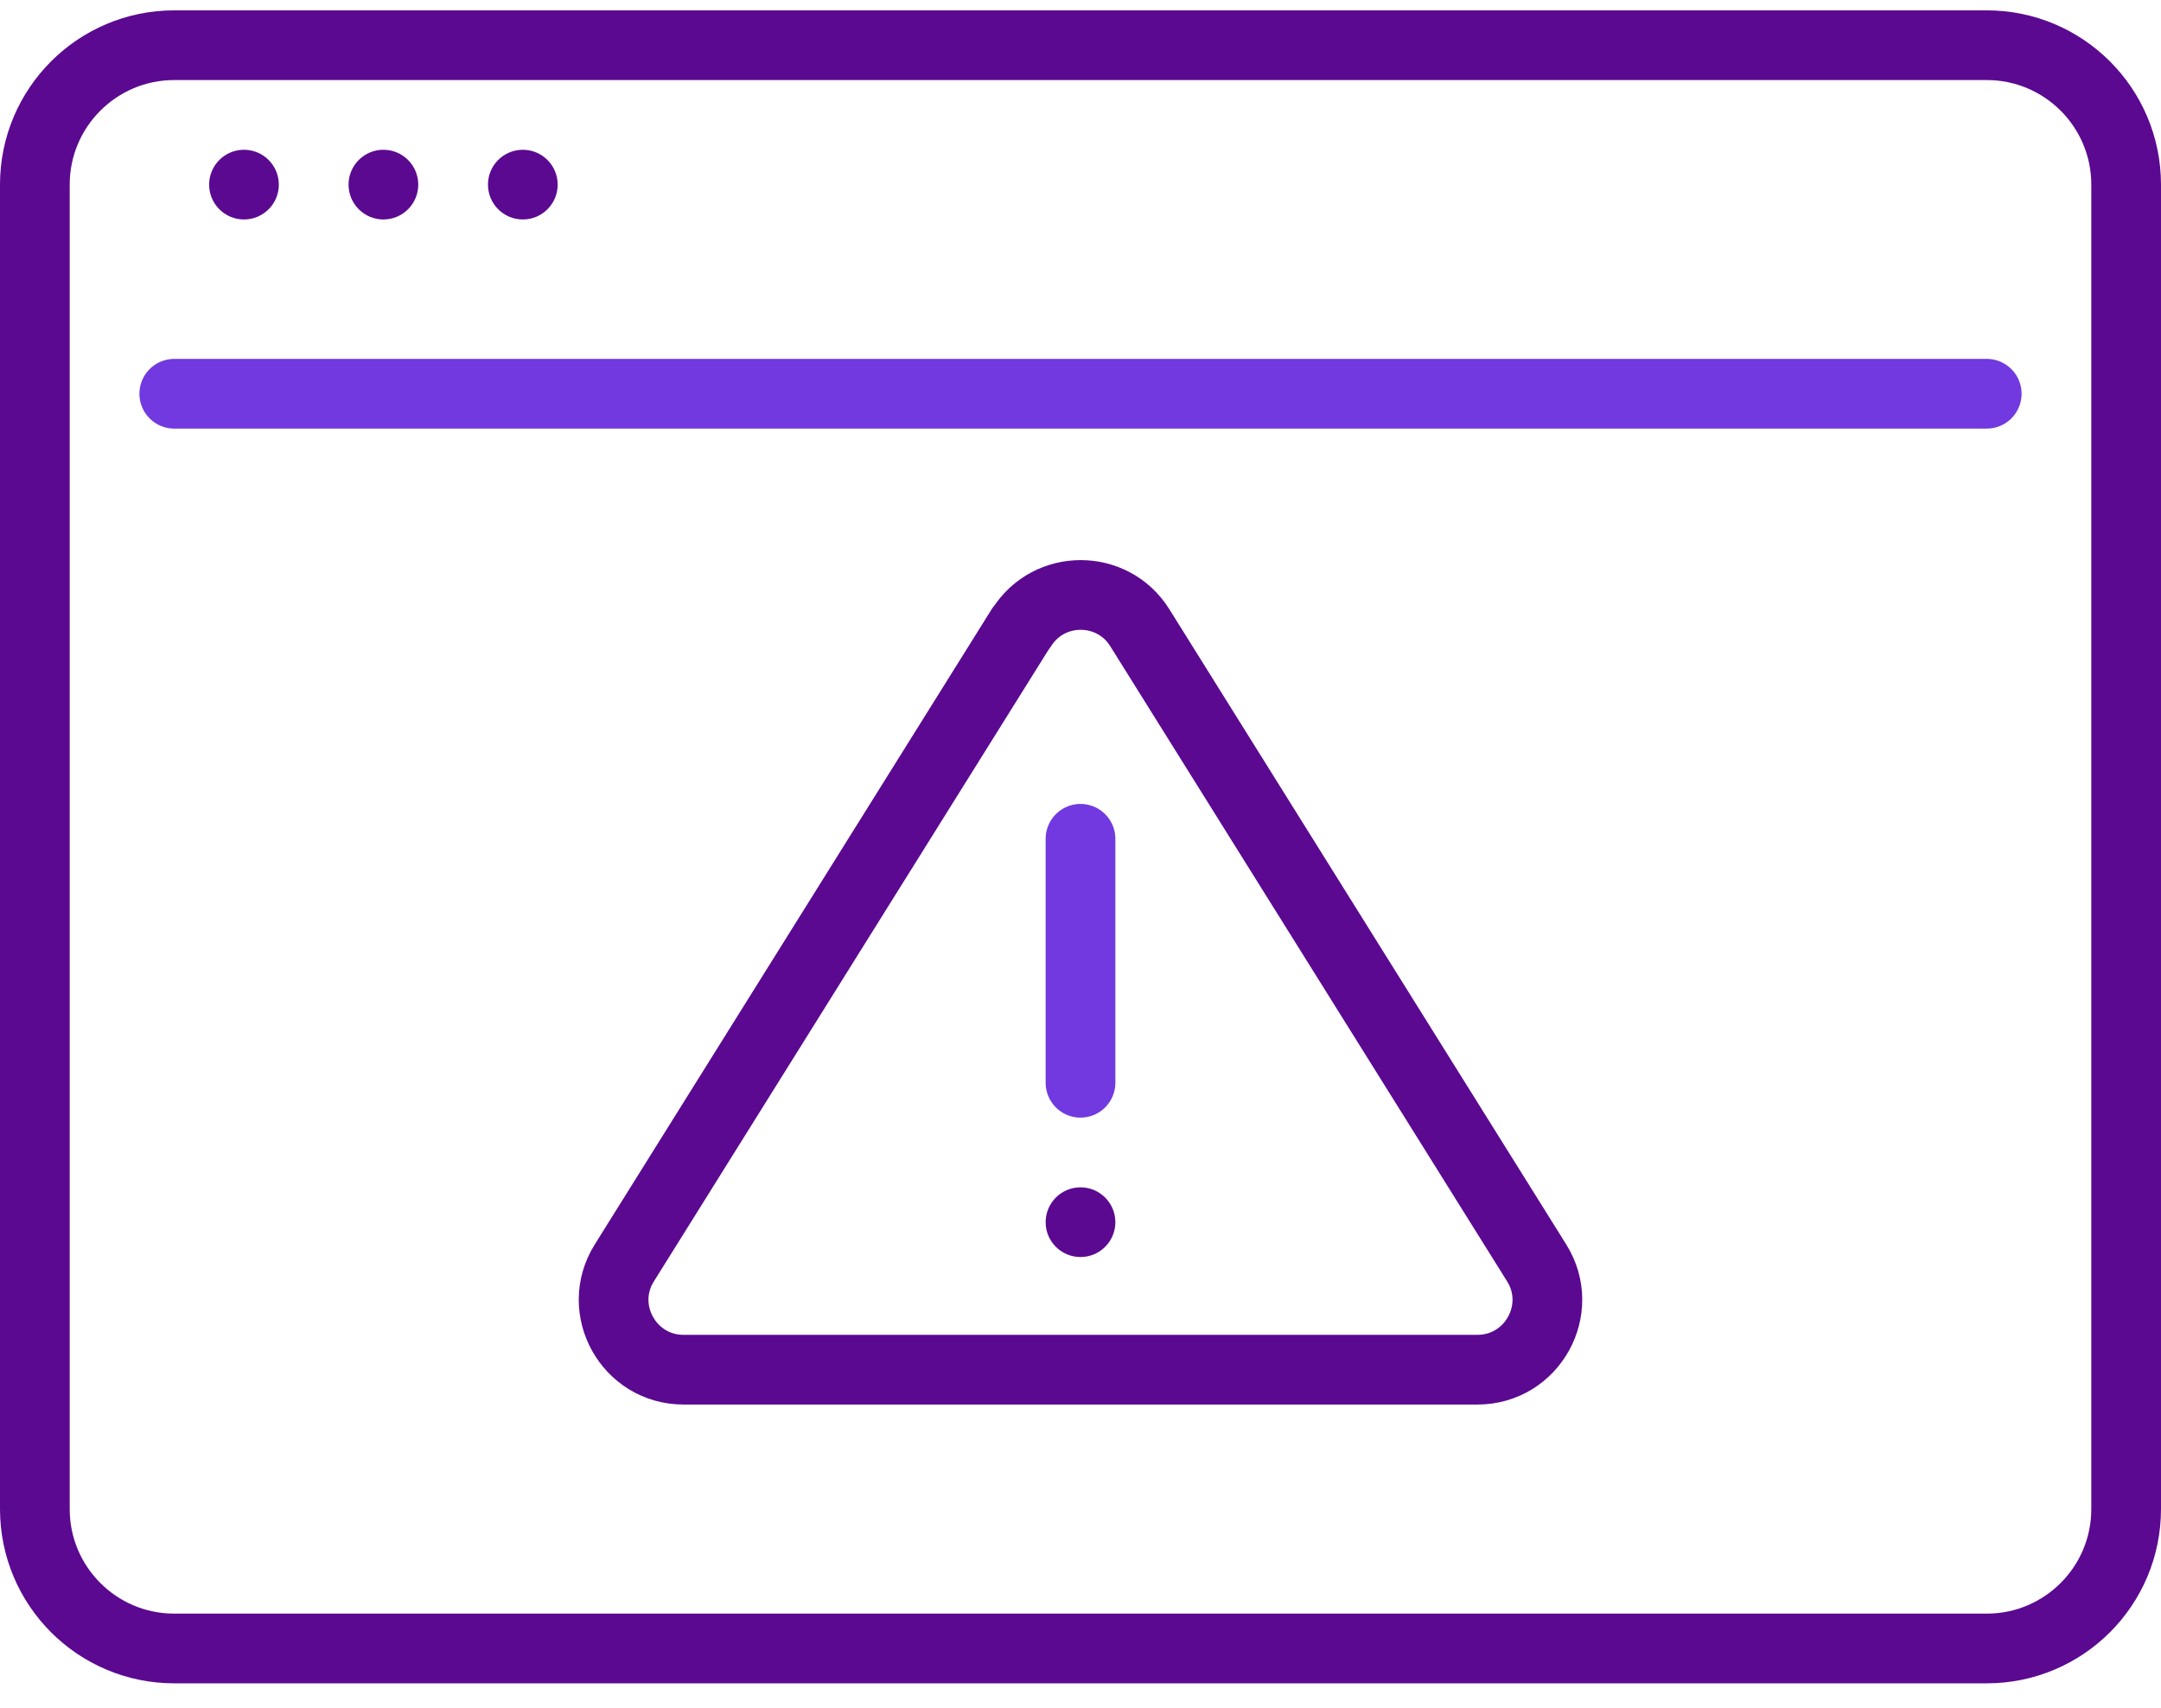
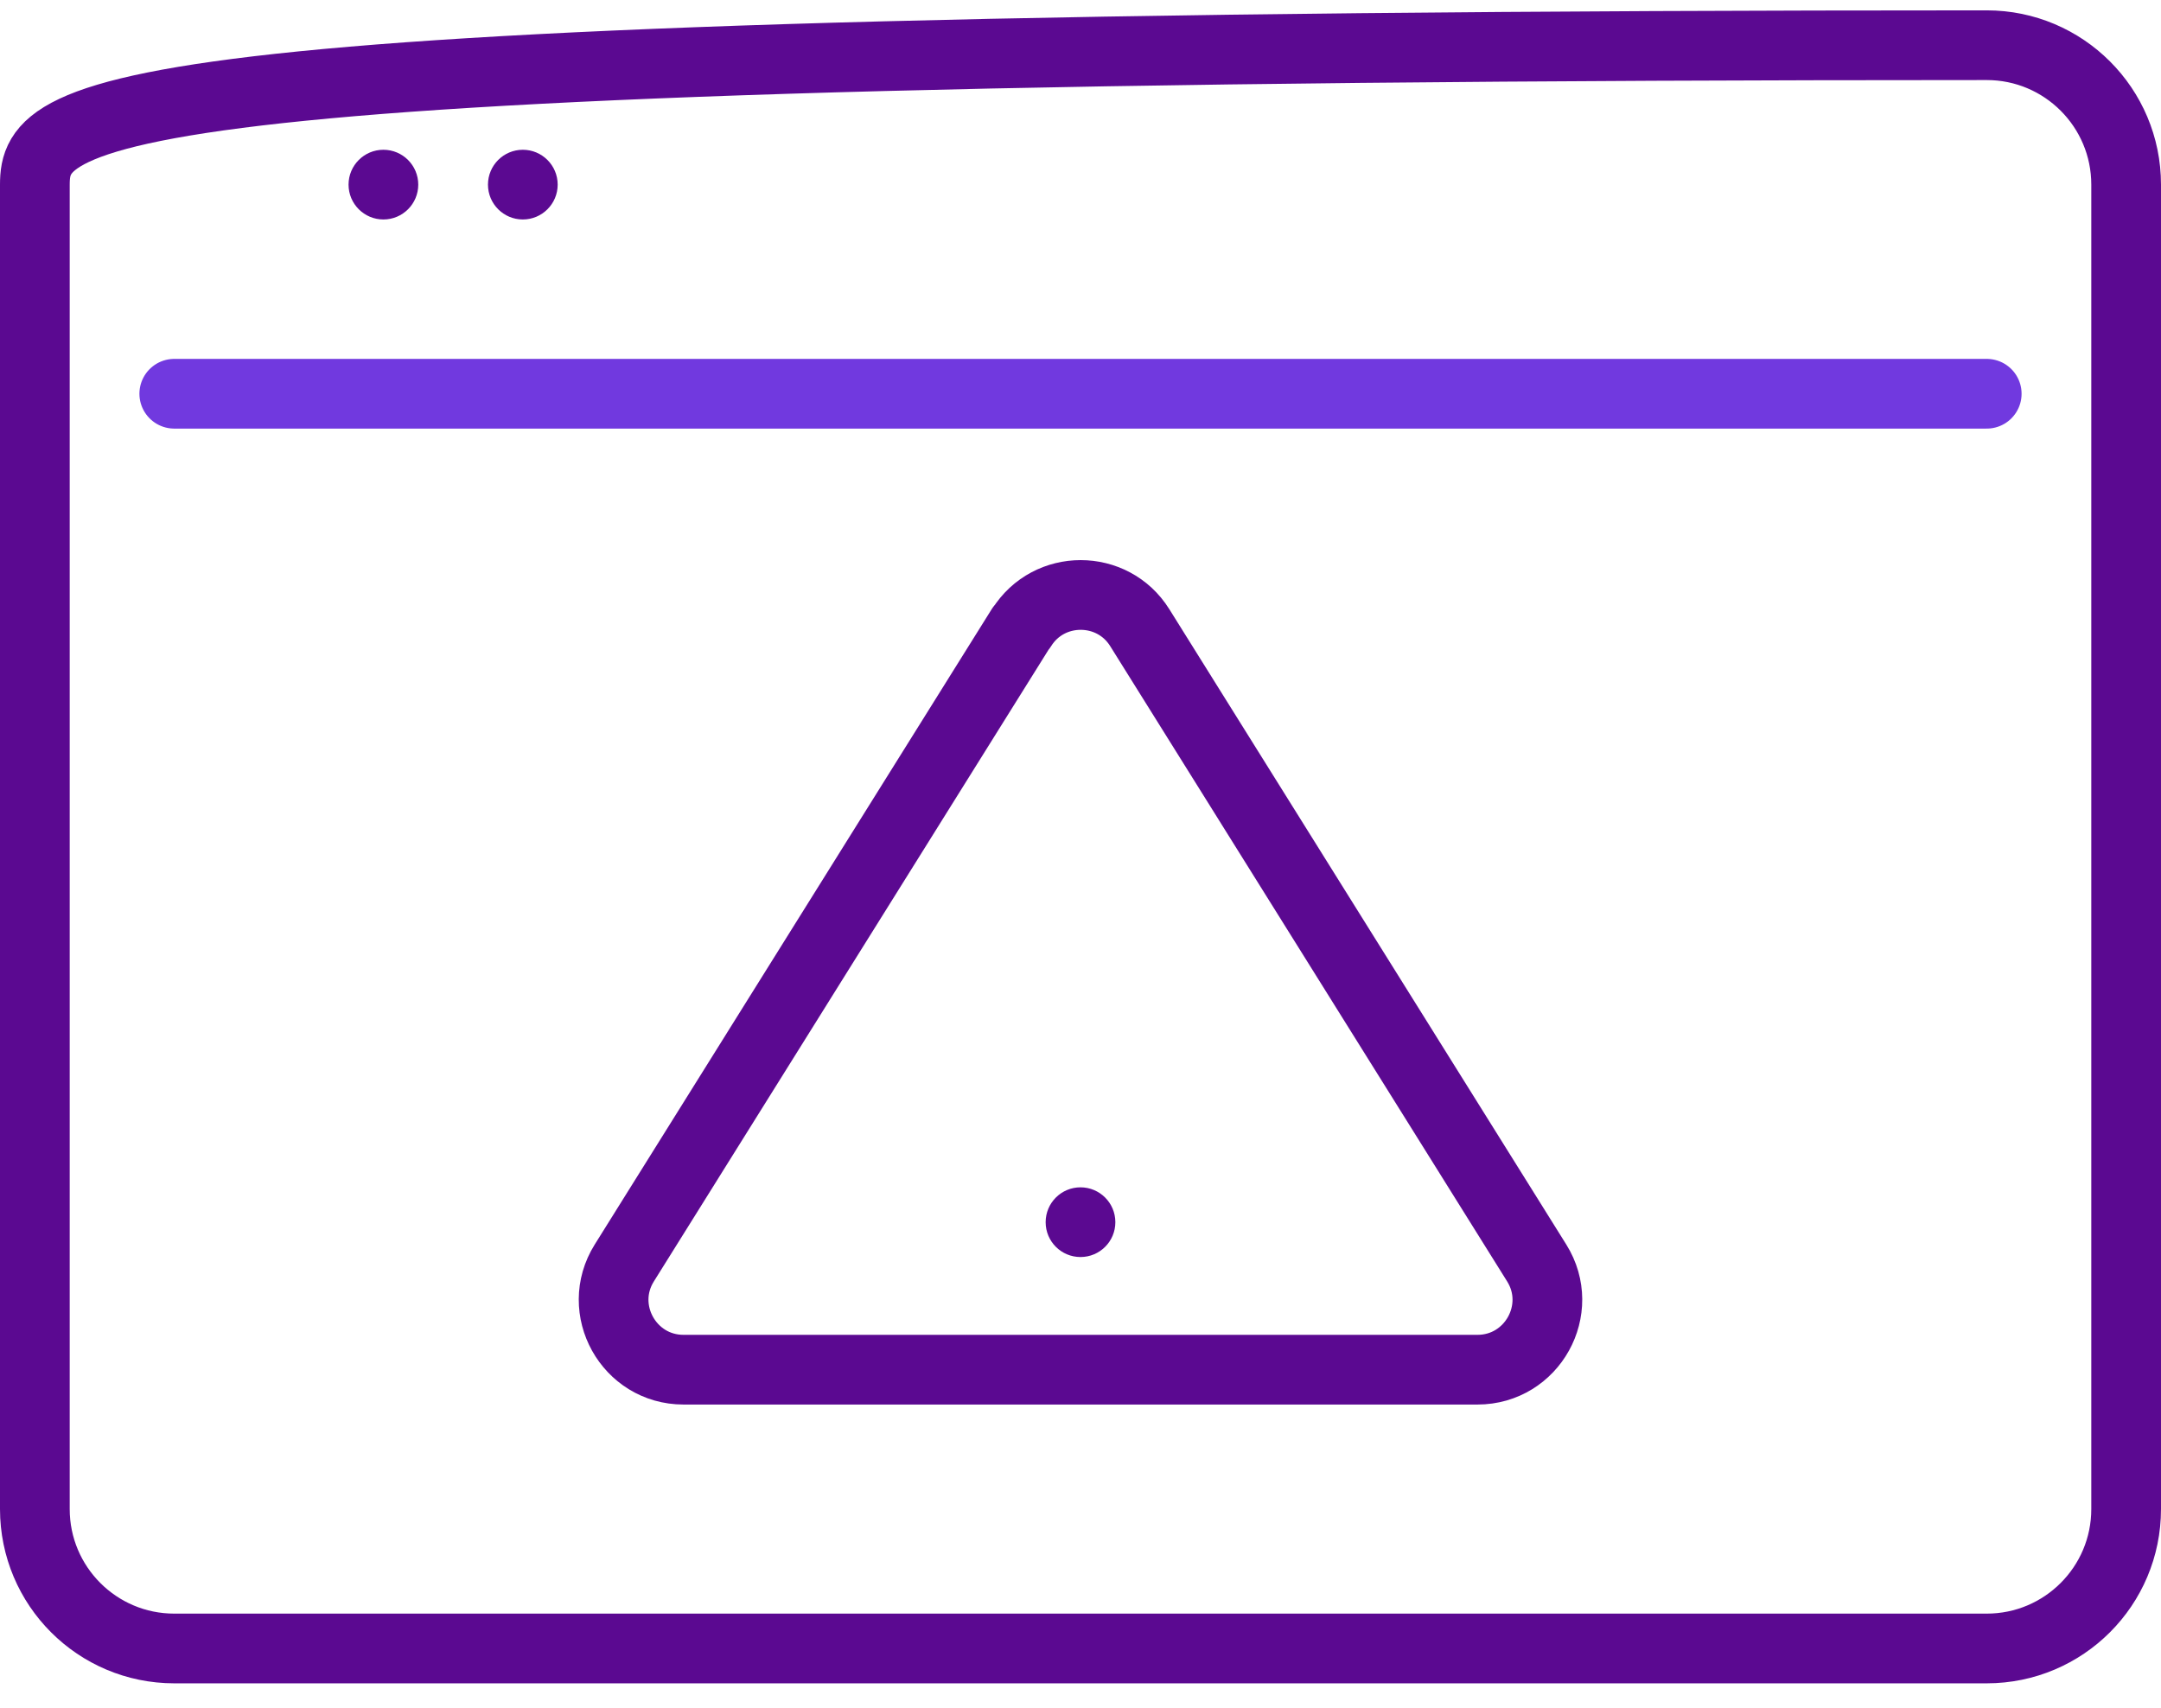
<svg xmlns="http://www.w3.org/2000/svg" width="62" height="49" viewBox="0 0 62 49" fill="none">
  <g clip-path="url(#clip0_7258_17445)">
-     <path d="M57 1.297H5C2.791 1.297 1 3.088 1 5.297V43.297C1 45.506 2.791 47.297 5 47.297H57C59.209 47.297 61 45.506 61 43.297V5.297C61 3.088 59.209 1.297 57 1.297Z" stroke="#5B0991" stroke-width="2" stroke-linecap="round" stroke-linejoin="round" />
+     <path d="M57 1.297C2.791 1.297 1 3.088 1 5.297V43.297C1 45.506 2.791 47.297 5 47.297H57C59.209 47.297 61 45.506 61 43.297V5.297C61 3.088 59.209 1.297 57 1.297Z" stroke="#5B0991" stroke-width="2" stroke-linecap="round" stroke-linejoin="round" />
    <path d="M5 11.297H57" stroke="url(#paint0_linear_7258_17445)" stroke-width="2" stroke-linecap="round" stroke-linejoin="round" />
-     <path d="M7 6.297C7.552 6.297 8 5.849 8 5.297C8 4.745 7.552 4.297 7 4.297C6.448 4.297 6 4.745 6 5.297C6 5.849 6.448 6.297 7 6.297Z" fill="#5B0991" />
    <path d="M11 6.297C11.552 6.297 12 5.849 12 5.297C12 4.745 11.552 4.297 11 4.297C10.448 4.297 10 4.745 10 5.297C10 5.849 10.448 6.297 11 6.297Z" fill="#5B0991" />
    <path d="M15 6.297C15.552 6.297 16 5.849 16 5.297C16 4.745 15.552 4.297 15 4.297C14.448 4.297 14 4.745 14 5.297C14 5.849 14.448 6.297 15 6.297Z" fill="#5B0991" />
-     <path d="M31 24.066V31.066" stroke="url(#paint1_linear_7258_17445)" stroke-width="2" stroke-linecap="round" stroke-linejoin="round" />
    <path d="M31 36.066C31.552 36.066 32 35.619 32 35.066C32 34.514 31.552 34.066 31 34.066C30.448 34.066 30 34.514 30 35.066C30 35.619 30.448 36.066 31 36.066Z" fill="#5B0991" />
    <path d="M29.3 18.008L17.91 36.238C17.08 37.568 18.04 39.298 19.61 39.298H42.39C43.96 39.298 44.92 37.568 44.09 36.238L32.7 18.008C31.92 16.758 30.09 16.758 29.31 18.008H29.3Z" stroke="#5B0991" stroke-width="2" stroke-linecap="round" stroke-linejoin="round" />
  </g>
  <defs>
    <linearGradient id="paint0_linear_7258_17445" x1="nan" y1="nan" x2="nan" y2="nan" gradientUnits="userSpaceOnUse">
      <stop stop-color="#7139DF" />
      <stop offset="1" stop-color="#8065AC" />
    </linearGradient>
    <linearGradient id="paint1_linear_7258_17445" x1="nan" y1="nan" x2="nan" y2="nan" gradientUnits="userSpaceOnUse">
      <stop stop-color="#7139DF" />
      <stop offset="1" stop-color="#8065AC" />
    </linearGradient>
    <clipPath id="clip0_7258_17445">
      <rect width="62" height="48" fill="white" transform="translate(0 0.297)" />
    </clipPath>
  </defs>
</svg>